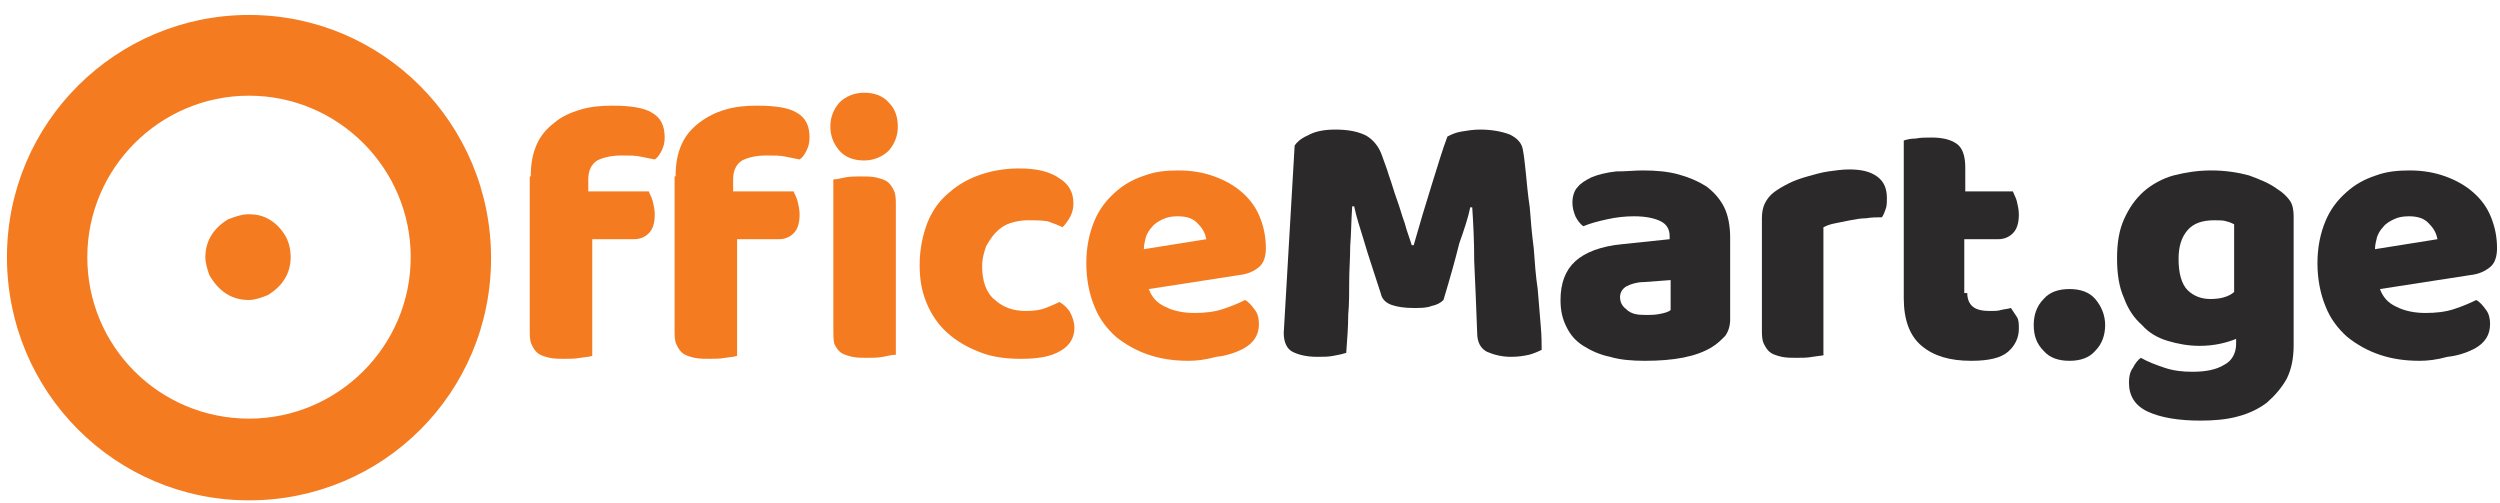
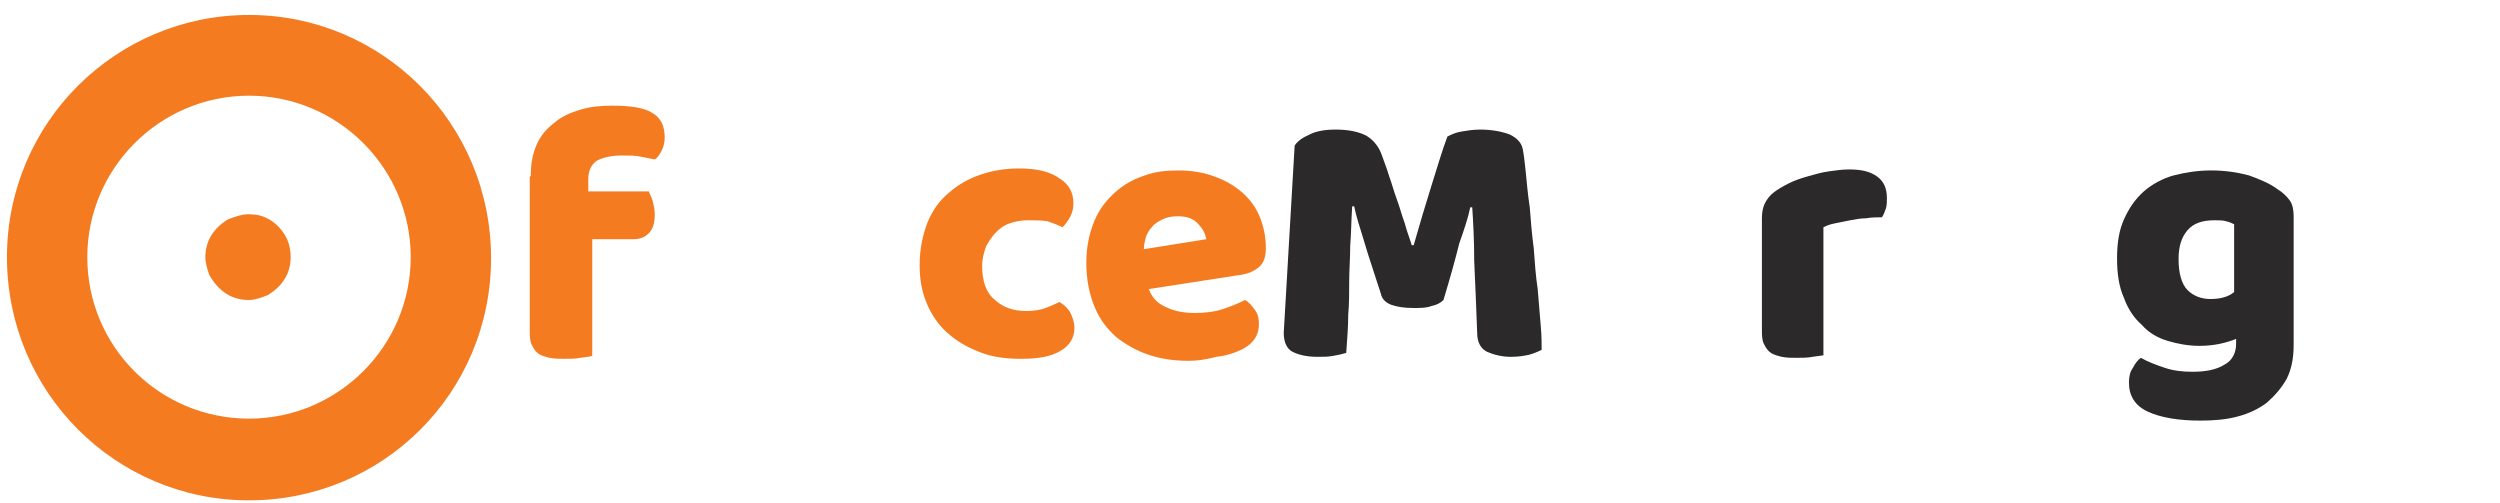
<svg xmlns="http://www.w3.org/2000/svg" width="164" height="33" viewBox="0 0 164 33" fill="none">
  <path d="M16.27 14.058H16.4C17.246 14.058 18.027 14.45 18.613 15.3C18.938 15.758 19.068 16.346 19.068 16.869C19.068 17.915 18.548 18.765 17.571 19.354C17.116 19.55 16.66 19.681 16.335 19.681C15.229 19.681 14.383 19.158 13.732 18.046C13.602 17.654 13.471 17.262 13.471 16.869C13.471 15.823 13.992 14.973 14.968 14.385C15.489 14.188 15.879 14.058 16.27 14.058Z" fill="#F47B20" />
  <path d="M16.335 32.823C7.549 32.823 0.456 25.696 0.456 16.869C0.456 8.042 7.614 0.981 16.335 0.981C25.121 0.981 32.214 8.108 32.214 16.935C32.214 25.762 25.121 32.823 16.335 32.823ZM16.335 6.277C10.478 6.277 5.727 11.05 5.727 16.869C5.727 22.754 10.478 27.462 16.335 27.462C22.192 27.462 26.943 22.688 26.943 16.869C26.943 11.05 22.192 6.277 16.335 6.277Z" fill="#F47B20" />
  <path d="M34.818 11.573C34.818 10.723 34.948 10.069 35.208 9.481C35.468 8.892 35.859 8.435 36.379 8.042C36.835 7.65 37.421 7.388 38.071 7.192C38.722 6.996 39.438 6.931 40.154 6.931C41.325 6.931 42.236 7.061 42.757 7.388C43.343 7.715 43.603 8.238 43.603 9.023C43.603 9.35 43.538 9.611 43.408 9.873C43.278 10.135 43.148 10.331 42.952 10.461C42.627 10.396 42.302 10.331 41.976 10.265C41.651 10.2 41.26 10.2 40.805 10.2C40.089 10.2 39.568 10.331 39.178 10.527C38.787 10.788 38.592 11.181 38.592 11.769V12.554H42.562C42.627 12.75 42.757 12.946 42.822 13.208C42.887 13.469 42.952 13.796 42.952 14.058C42.952 14.646 42.822 15.038 42.562 15.3C42.302 15.562 41.976 15.692 41.586 15.692H38.852V23.342C38.722 23.408 38.462 23.408 38.071 23.473C37.746 23.538 37.356 23.538 37.03 23.538C36.705 23.538 36.379 23.538 36.054 23.473C35.794 23.408 35.533 23.342 35.338 23.212C35.143 23.081 35.013 22.885 34.883 22.623C34.752 22.361 34.752 22.035 34.752 21.642V11.573H34.818Z" fill="#F47B20" />
-   <path d="M44.319 11.573C44.319 10.723 44.449 10.069 44.709 9.481C44.97 8.892 45.36 8.435 45.881 8.042C46.402 7.65 46.922 7.388 47.573 7.192C48.224 6.996 48.94 6.931 49.656 6.931C50.827 6.931 51.738 7.062 52.259 7.388C52.844 7.715 53.105 8.238 53.105 9.023C53.105 9.35 53.04 9.612 52.91 9.873C52.779 10.135 52.649 10.331 52.454 10.461C52.129 10.396 51.803 10.331 51.478 10.265C51.152 10.2 50.762 10.2 50.306 10.2C49.59 10.2 49.07 10.331 48.679 10.527C48.289 10.788 48.094 11.181 48.094 11.769V12.554H52.063C52.129 12.75 52.259 12.946 52.324 13.208C52.389 13.469 52.454 13.796 52.454 14.058C52.454 14.646 52.324 15.038 52.063 15.3C51.803 15.562 51.478 15.692 51.087 15.692H48.354V23.342C48.224 23.408 47.964 23.408 47.573 23.473C47.248 23.538 46.857 23.538 46.532 23.538C46.206 23.538 45.881 23.538 45.556 23.473C45.295 23.408 45.035 23.342 44.84 23.212C44.644 23.081 44.514 22.885 44.384 22.623C44.254 22.361 44.254 22.035 44.254 21.642V11.573H44.319ZM54.471 8.304C54.471 7.715 54.667 7.192 55.057 6.735C55.448 6.342 56.033 6.081 56.684 6.081C57.335 6.081 57.921 6.277 58.311 6.735C58.702 7.127 58.897 7.65 58.897 8.304C58.897 8.892 58.702 9.415 58.311 9.873C57.921 10.265 57.335 10.527 56.684 10.527C56.033 10.527 55.448 10.331 55.057 9.873C54.667 9.415 54.471 8.892 54.471 8.304ZM58.702 23.277C58.506 23.277 58.246 23.342 57.921 23.408C57.595 23.473 57.205 23.473 56.879 23.473C56.554 23.473 56.229 23.473 55.903 23.408C55.643 23.342 55.383 23.277 55.187 23.146C54.992 23.015 54.862 22.819 54.732 22.558C54.667 22.296 54.667 21.969 54.667 21.577V11.769C54.862 11.769 55.122 11.704 55.448 11.638C55.773 11.573 56.163 11.573 56.489 11.573C56.814 11.573 57.14 11.573 57.465 11.638C57.725 11.704 57.986 11.769 58.181 11.9C58.376 12.031 58.506 12.227 58.636 12.488C58.767 12.75 58.767 13.077 58.767 13.469V23.277H58.702Z" fill="#F47B20" />
  <path d="M67.422 14.45C67.032 14.45 66.641 14.515 66.251 14.646C65.86 14.777 65.6 14.973 65.34 15.235C65.079 15.496 64.884 15.823 64.689 16.15C64.559 16.542 64.429 16.935 64.429 17.458C64.429 18.438 64.689 19.223 65.275 19.681C65.86 20.204 66.511 20.4 67.357 20.4C67.813 20.4 68.268 20.335 68.594 20.204C68.919 20.073 69.244 19.942 69.505 19.811C69.83 20.008 70.091 20.269 70.221 20.531C70.351 20.792 70.481 21.119 70.481 21.512C70.481 22.165 70.156 22.688 69.57 23.015C68.919 23.408 68.073 23.538 66.967 23.538C65.925 23.538 65.014 23.408 64.233 23.081C63.387 22.754 62.736 22.361 62.151 21.838C61.565 21.315 61.109 20.662 60.784 19.877C60.459 19.092 60.329 18.308 60.329 17.392C60.329 16.346 60.524 15.431 60.849 14.581C61.175 13.796 61.63 13.142 62.281 12.619C62.867 12.096 63.583 11.704 64.364 11.442C65.144 11.181 65.99 11.05 66.837 11.05C68.008 11.05 68.854 11.246 69.505 11.704C70.156 12.096 70.416 12.685 70.416 13.338C70.416 13.665 70.351 13.927 70.221 14.188C70.091 14.45 69.895 14.711 69.7 14.908C69.44 14.777 69.114 14.646 68.724 14.515C68.333 14.45 67.878 14.45 67.422 14.45Z" fill="#F47B20" />
  <path d="M77.965 23.669C76.989 23.669 76.143 23.538 75.362 23.277C74.581 23.015 73.865 22.623 73.214 22.1C72.629 21.577 72.108 20.923 71.782 20.073C71.457 19.288 71.262 18.308 71.262 17.262C71.262 16.215 71.457 15.3 71.782 14.515C72.108 13.731 72.564 13.142 73.149 12.619C73.735 12.096 74.321 11.769 75.102 11.508C75.817 11.246 76.533 11.181 77.314 11.181C78.16 11.181 78.941 11.312 79.657 11.573C80.373 11.835 80.959 12.162 81.479 12.619C82 13.077 82.391 13.6 82.651 14.254C82.911 14.908 83.041 15.562 83.041 16.281C83.041 16.804 82.911 17.262 82.586 17.523C82.26 17.785 81.87 17.981 81.284 18.046L75.362 18.962C75.557 19.485 75.882 19.877 76.468 20.138C76.989 20.4 77.64 20.531 78.356 20.531C79.006 20.531 79.657 20.465 80.243 20.269C80.829 20.073 81.284 19.877 81.675 19.681C81.935 19.811 82.13 20.073 82.325 20.335C82.521 20.596 82.586 20.923 82.586 21.25C82.586 21.969 82.26 22.492 81.544 22.885C81.024 23.146 80.438 23.342 79.787 23.408C79.071 23.604 78.486 23.669 77.965 23.669ZM77.249 14.188C76.859 14.188 76.533 14.254 76.273 14.385C76.013 14.515 75.752 14.646 75.557 14.908C75.362 15.104 75.232 15.365 75.167 15.562C75.102 15.823 75.037 16.085 75.037 16.346L79.136 15.692C79.071 15.365 78.941 15.038 78.616 14.711C78.29 14.319 77.835 14.188 77.249 14.188Z" fill="#F47B20" />
  <path d="M94.691 19.681C94.495 19.877 94.235 20.008 93.909 20.073C93.584 20.204 93.194 20.204 92.738 20.204C92.152 20.204 91.697 20.139 91.306 20.008C90.916 19.877 90.656 19.615 90.591 19.288C90.135 17.85 89.744 16.738 89.484 15.823C89.224 14.973 88.963 14.188 88.833 13.535H88.703C88.638 14.515 88.638 15.365 88.573 16.15C88.573 16.935 88.508 17.719 88.508 18.439C88.508 19.158 88.508 19.942 88.443 20.662C88.443 21.446 88.378 22.231 88.313 23.146C88.118 23.212 87.857 23.277 87.467 23.342C87.141 23.408 86.816 23.408 86.425 23.408C85.71 23.408 85.189 23.277 84.798 23.081C84.408 22.885 84.213 22.427 84.213 21.838L84.929 9.546C85.059 9.35 85.319 9.088 85.775 8.892C86.23 8.631 86.816 8.5 87.597 8.5C88.443 8.5 89.094 8.631 89.614 8.892C90.07 9.154 90.46 9.612 90.656 10.2C90.786 10.592 90.981 11.05 91.111 11.508C91.306 12.031 91.436 12.554 91.632 13.077C91.827 13.6 91.957 14.123 92.152 14.646C92.282 15.169 92.478 15.627 92.608 16.085H92.738C93.129 14.711 93.519 13.404 93.909 12.162C94.3 10.919 94.625 9.808 94.951 8.958C95.211 8.827 95.471 8.696 95.862 8.631C96.252 8.565 96.643 8.5 97.098 8.5C97.879 8.5 98.53 8.631 99.051 8.827C99.571 9.088 99.832 9.415 99.897 9.808C99.962 10.135 100.027 10.658 100.092 11.312C100.157 11.965 100.222 12.75 100.352 13.6C100.417 14.45 100.483 15.3 100.613 16.281C100.678 17.196 100.743 18.111 100.873 18.962C100.938 19.811 101.003 20.596 101.068 21.315C101.133 22.035 101.133 22.558 101.133 22.95C100.873 23.081 100.548 23.212 100.287 23.277C99.962 23.342 99.636 23.408 99.116 23.408C98.53 23.408 98.01 23.277 97.554 23.081C97.163 22.885 96.903 22.492 96.903 21.838C96.838 20.073 96.773 18.504 96.708 17.131C96.708 15.758 96.643 14.581 96.578 13.6H96.448C96.317 14.254 96.057 15.039 95.732 15.954C95.471 17 95.146 18.177 94.691 19.681Z" fill="#2B292A" />
-   <path d="M107.771 11.181C108.617 11.181 109.398 11.246 110.114 11.442C110.83 11.638 111.416 11.9 111.937 12.227C112.457 12.619 112.848 13.077 113.108 13.6C113.368 14.123 113.498 14.842 113.498 15.562V20.988C113.498 21.381 113.368 21.773 113.173 22.035C112.913 22.296 112.652 22.558 112.327 22.754C111.286 23.408 109.789 23.669 107.902 23.669C107.056 23.669 106.275 23.604 105.624 23.408C104.973 23.277 104.387 23.015 103.867 22.688C103.346 22.361 103.021 21.969 102.76 21.446C102.5 20.923 102.37 20.4 102.37 19.681C102.37 18.569 102.695 17.719 103.346 17.131C103.997 16.542 105.038 16.15 106.405 16.019L109.529 15.692V15.496C109.529 15.038 109.333 14.711 108.943 14.515C108.552 14.319 107.967 14.188 107.186 14.188C106.6 14.188 106.014 14.254 105.429 14.385C104.843 14.515 104.322 14.646 103.867 14.842C103.671 14.711 103.476 14.45 103.346 14.188C103.216 13.861 103.151 13.6 103.151 13.273C103.151 12.881 103.281 12.488 103.476 12.292C103.671 12.031 103.997 11.835 104.387 11.638C104.843 11.442 105.429 11.312 106.014 11.246C106.665 11.246 107.251 11.181 107.771 11.181ZM107.967 20.662C108.227 20.662 108.552 20.662 108.878 20.596C109.203 20.531 109.463 20.465 109.594 20.335V18.373L107.837 18.504C107.381 18.504 106.99 18.635 106.73 18.765C106.47 18.896 106.275 19.158 106.275 19.485C106.275 19.811 106.405 20.073 106.665 20.269C106.99 20.596 107.381 20.662 107.967 20.662Z" fill="#2B292A" />
  <path d="M119.681 23.277C119.551 23.342 119.29 23.342 118.9 23.408C118.575 23.473 118.184 23.473 117.859 23.473C117.533 23.473 117.208 23.473 116.883 23.408C116.622 23.342 116.362 23.277 116.167 23.146C115.971 23.015 115.841 22.819 115.711 22.558C115.581 22.296 115.581 21.969 115.581 21.577V14.319C115.581 13.927 115.646 13.6 115.776 13.338C115.906 13.077 116.102 12.815 116.362 12.619C116.622 12.423 116.948 12.227 117.338 12.031C117.729 11.835 118.119 11.704 118.575 11.573C119.03 11.442 119.486 11.312 119.941 11.246C120.397 11.181 120.852 11.115 121.308 11.115C122.089 11.115 122.675 11.246 123.13 11.573C123.586 11.9 123.781 12.358 123.781 13.011C123.781 13.208 123.781 13.469 123.716 13.665C123.651 13.861 123.586 14.058 123.456 14.254C123.13 14.254 122.805 14.254 122.414 14.319C122.089 14.319 121.698 14.385 121.373 14.45C121.048 14.515 120.722 14.581 120.397 14.646C120.071 14.711 119.876 14.777 119.616 14.908V23.277H119.681Z" fill="#2B292A" />
-   <path d="M129.052 19.223C129.052 19.615 129.183 19.942 129.443 20.138C129.703 20.335 130.094 20.4 130.549 20.4C130.81 20.4 131.07 20.4 131.265 20.335C131.525 20.269 131.721 20.269 131.916 20.204C132.046 20.4 132.176 20.596 132.306 20.792C132.437 20.988 132.437 21.25 132.437 21.577C132.437 22.165 132.176 22.688 131.721 23.081C131.265 23.473 130.484 23.669 129.313 23.669C127.881 23.669 126.84 23.342 126.059 22.688C125.278 22.035 124.887 20.988 124.887 19.55V9.219C125.083 9.154 125.343 9.088 125.668 9.088C125.994 9.023 126.319 9.023 126.71 9.023C127.425 9.023 127.946 9.154 128.337 9.415C128.727 9.677 128.922 10.2 128.922 10.985V12.554H132.046C132.111 12.75 132.241 12.946 132.306 13.208C132.371 13.469 132.437 13.796 132.437 14.058C132.437 14.646 132.306 15.038 132.046 15.3C131.786 15.562 131.46 15.692 131.07 15.692H128.857V19.223H129.052Z" fill="#2B292A" />
-   <path d="M133.413 21.315C133.413 20.662 133.608 20.073 134.063 19.615C134.454 19.158 135.04 18.962 135.756 18.962C136.471 18.962 137.057 19.158 137.448 19.615C137.838 20.073 138.098 20.662 138.098 21.315C138.098 21.969 137.903 22.558 137.448 23.015C137.057 23.473 136.471 23.669 135.756 23.669C135.04 23.669 134.454 23.473 134.063 23.015C133.608 22.558 133.413 22.035 133.413 21.315Z" fill="#2B292A" />
  <path d="M145.062 11.181C145.973 11.181 146.819 11.312 147.535 11.508C148.251 11.769 148.902 12.031 149.422 12.423C149.748 12.619 150.008 12.881 150.203 13.142C150.398 13.404 150.463 13.796 150.463 14.188V22.623C150.463 23.473 150.333 24.192 150.008 24.846C149.683 25.435 149.227 25.958 148.706 26.415C148.186 26.808 147.535 27.135 146.754 27.331C146.038 27.527 145.192 27.592 144.346 27.592C142.914 27.592 141.743 27.396 140.897 27.004C140.051 26.611 139.66 25.958 139.66 25.108C139.66 24.715 139.725 24.388 139.921 24.127C140.051 23.865 140.246 23.604 140.441 23.473C140.897 23.735 141.417 23.931 142.003 24.127C142.589 24.323 143.175 24.388 143.825 24.388C144.671 24.388 145.387 24.258 145.908 23.931C146.429 23.669 146.689 23.146 146.689 22.558V22.231C146.038 22.492 145.257 22.688 144.281 22.688C143.565 22.688 142.849 22.558 142.198 22.361C141.548 22.165 140.962 21.838 140.506 21.315C139.986 20.858 139.595 20.269 139.335 19.55C139.01 18.831 138.879 17.981 138.879 16.935C138.879 15.954 139.01 15.104 139.335 14.385C139.66 13.665 140.051 13.077 140.637 12.554C141.157 12.096 141.873 11.704 142.589 11.508C143.37 11.312 144.151 11.181 145.062 11.181ZM146.559 14.711C146.429 14.646 146.298 14.581 146.038 14.515C145.843 14.45 145.583 14.45 145.257 14.45C144.476 14.45 143.89 14.646 143.5 15.104C143.11 15.562 142.914 16.15 142.914 17C142.914 17.915 143.11 18.635 143.5 19.027C143.89 19.419 144.411 19.615 144.997 19.615C145.648 19.615 146.168 19.485 146.559 19.158V14.711Z" fill="#2B292A" />
-   <path d="M158.729 23.669C157.752 23.669 156.906 23.538 156.125 23.277C155.344 23.015 154.629 22.623 153.978 22.1C153.392 21.577 152.871 20.923 152.546 20.073C152.221 19.288 152.025 18.308 152.025 17.262C152.025 16.215 152.221 15.3 152.546 14.515C152.871 13.731 153.327 13.142 153.913 12.619C154.498 12.096 155.084 11.769 155.865 11.508C156.581 11.246 157.297 11.181 158.078 11.181C158.924 11.181 159.705 11.312 160.421 11.573C161.136 11.835 161.722 12.162 162.243 12.619C162.763 13.077 163.154 13.6 163.414 14.254C163.675 14.908 163.805 15.562 163.805 16.281C163.805 16.804 163.675 17.262 163.349 17.523C163.024 17.785 162.633 17.981 162.048 18.046L156.125 18.962C156.321 19.485 156.646 19.877 157.232 20.138C157.752 20.4 158.403 20.531 159.119 20.531C159.77 20.531 160.421 20.465 161.006 20.269C161.592 20.073 162.048 19.877 162.438 19.681C162.698 19.811 162.894 20.073 163.089 20.335C163.284 20.596 163.349 20.923 163.349 21.25C163.349 21.969 163.024 22.492 162.308 22.885C161.787 23.146 161.202 23.342 160.551 23.408C159.835 23.604 159.249 23.669 158.729 23.669ZM158.013 14.188C157.622 14.188 157.297 14.254 157.036 14.385C156.776 14.515 156.516 14.646 156.321 14.908C156.125 15.104 155.995 15.365 155.93 15.562C155.865 15.823 155.8 16.085 155.8 16.346L159.9 15.692C159.835 15.365 159.705 15.038 159.379 14.711C159.054 14.319 158.598 14.188 158.013 14.188Z" fill="#2B292A" />
</svg>